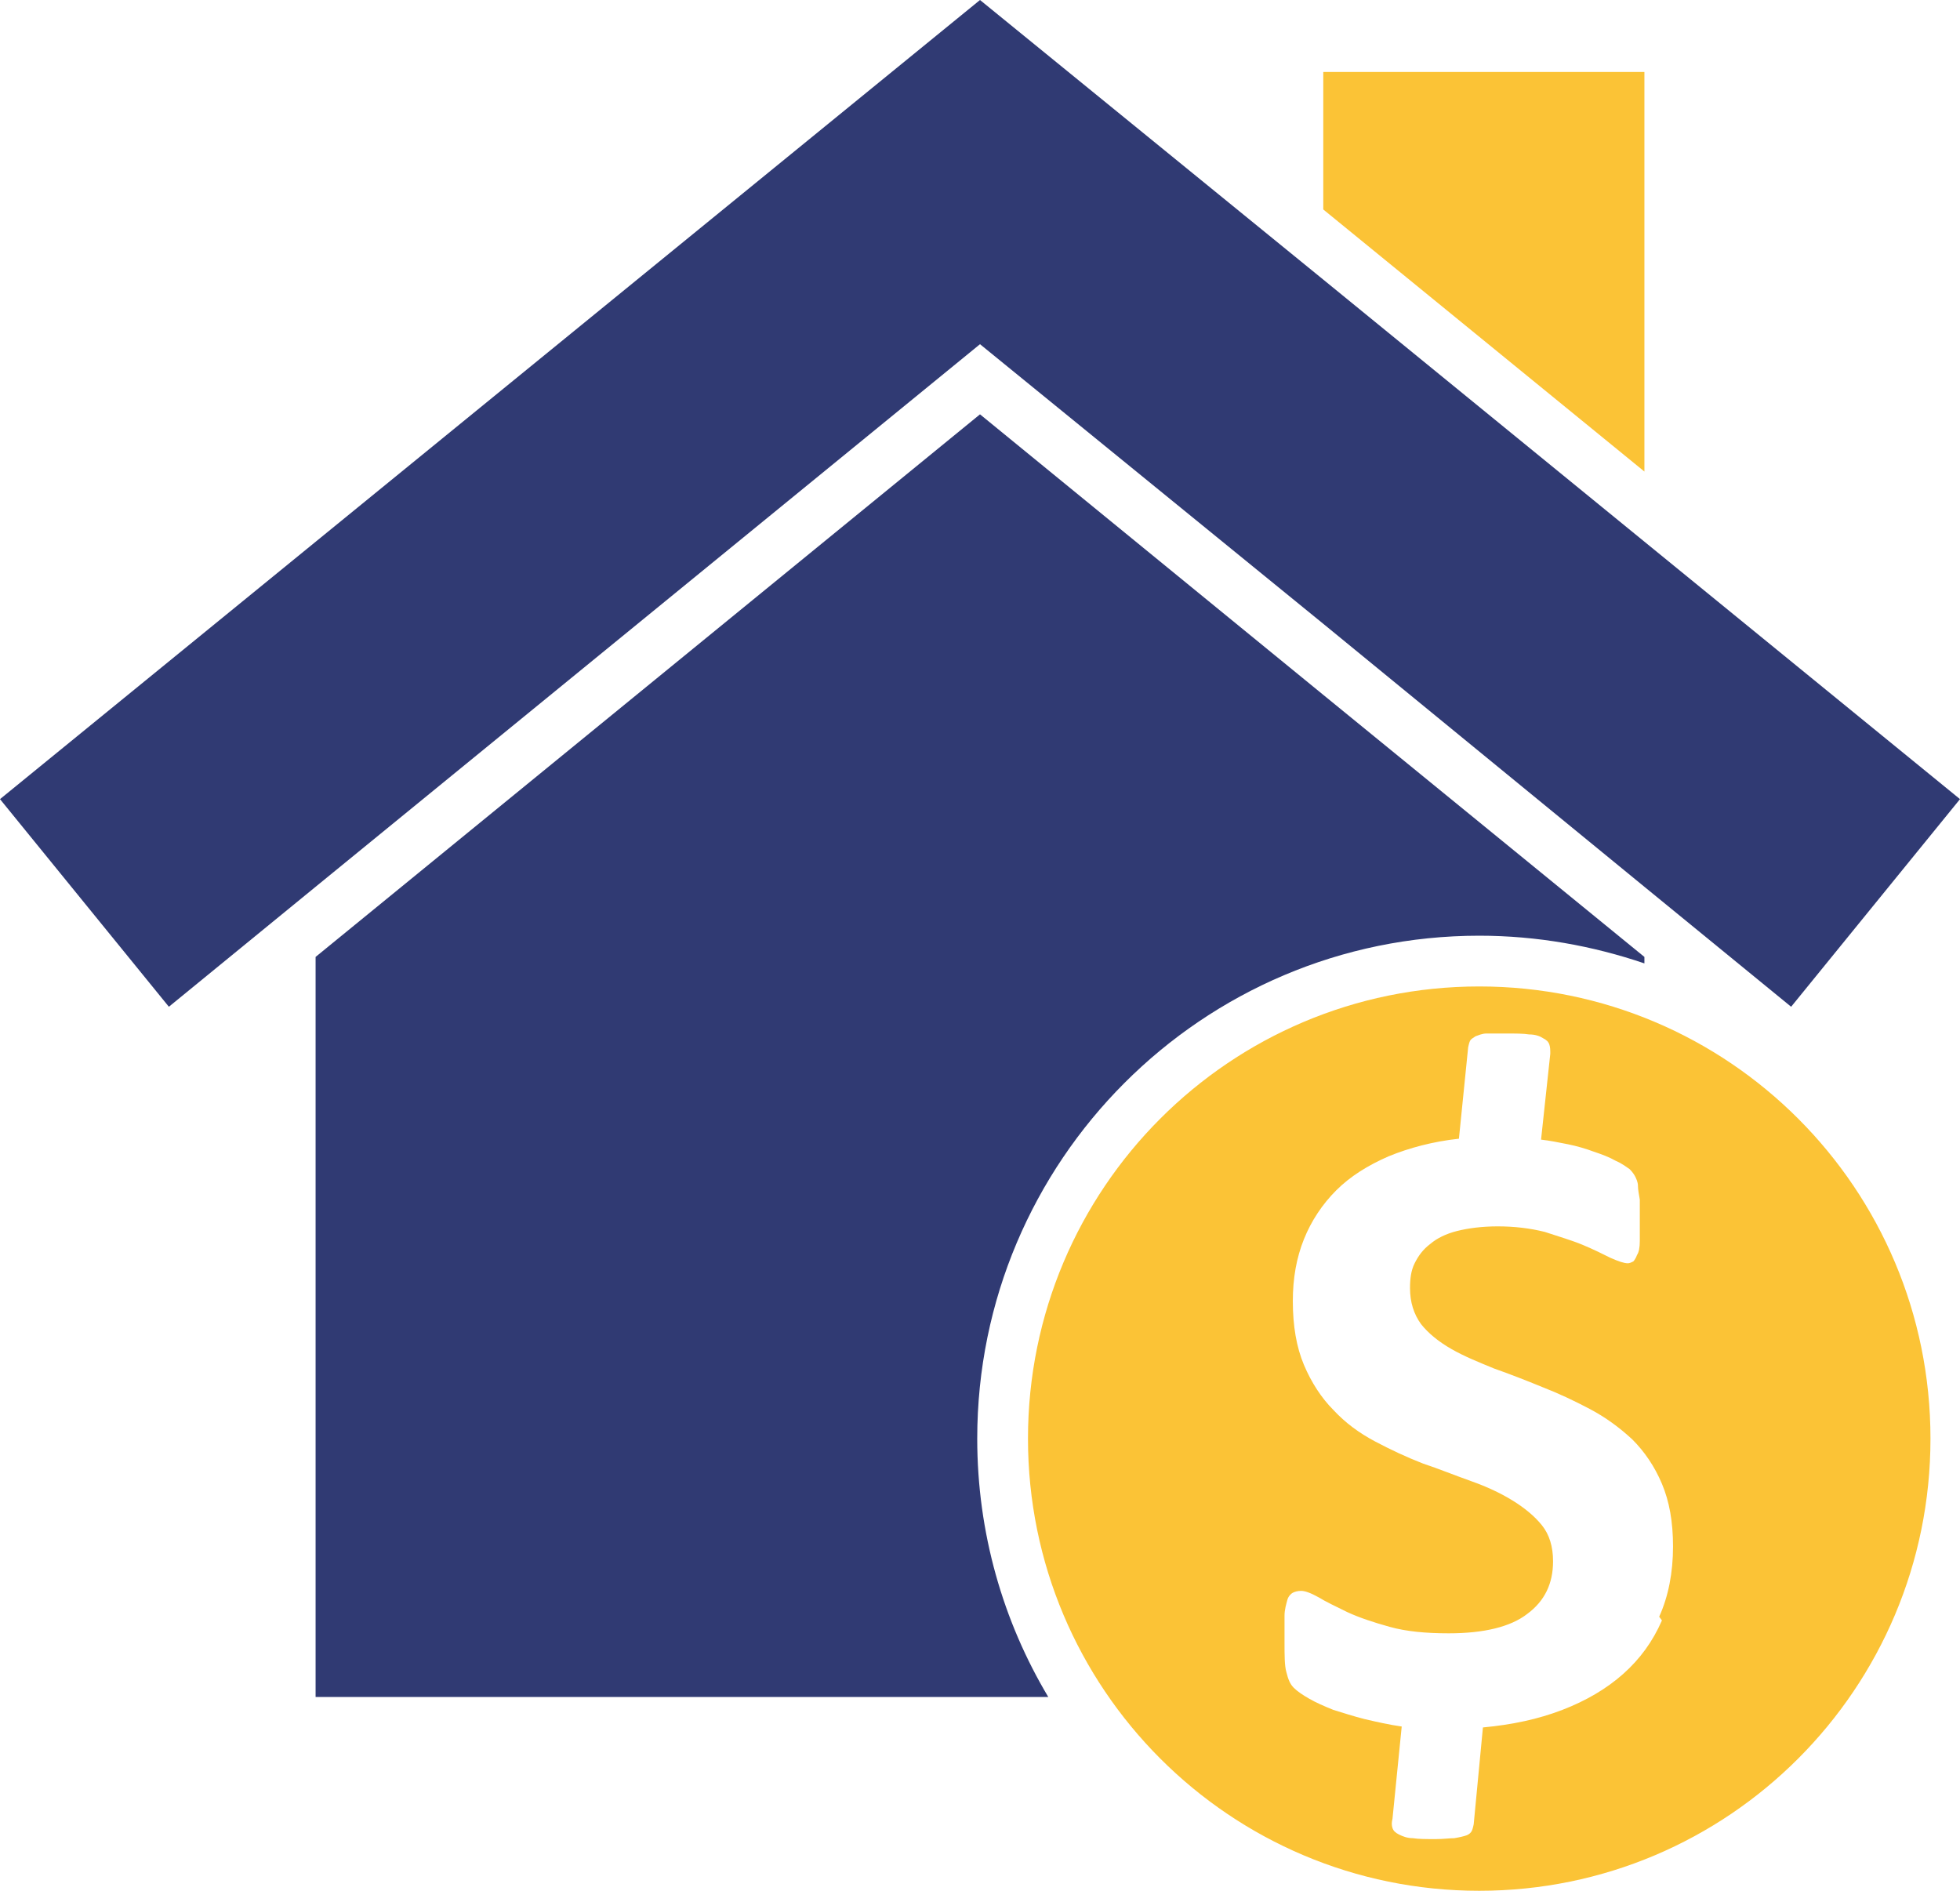
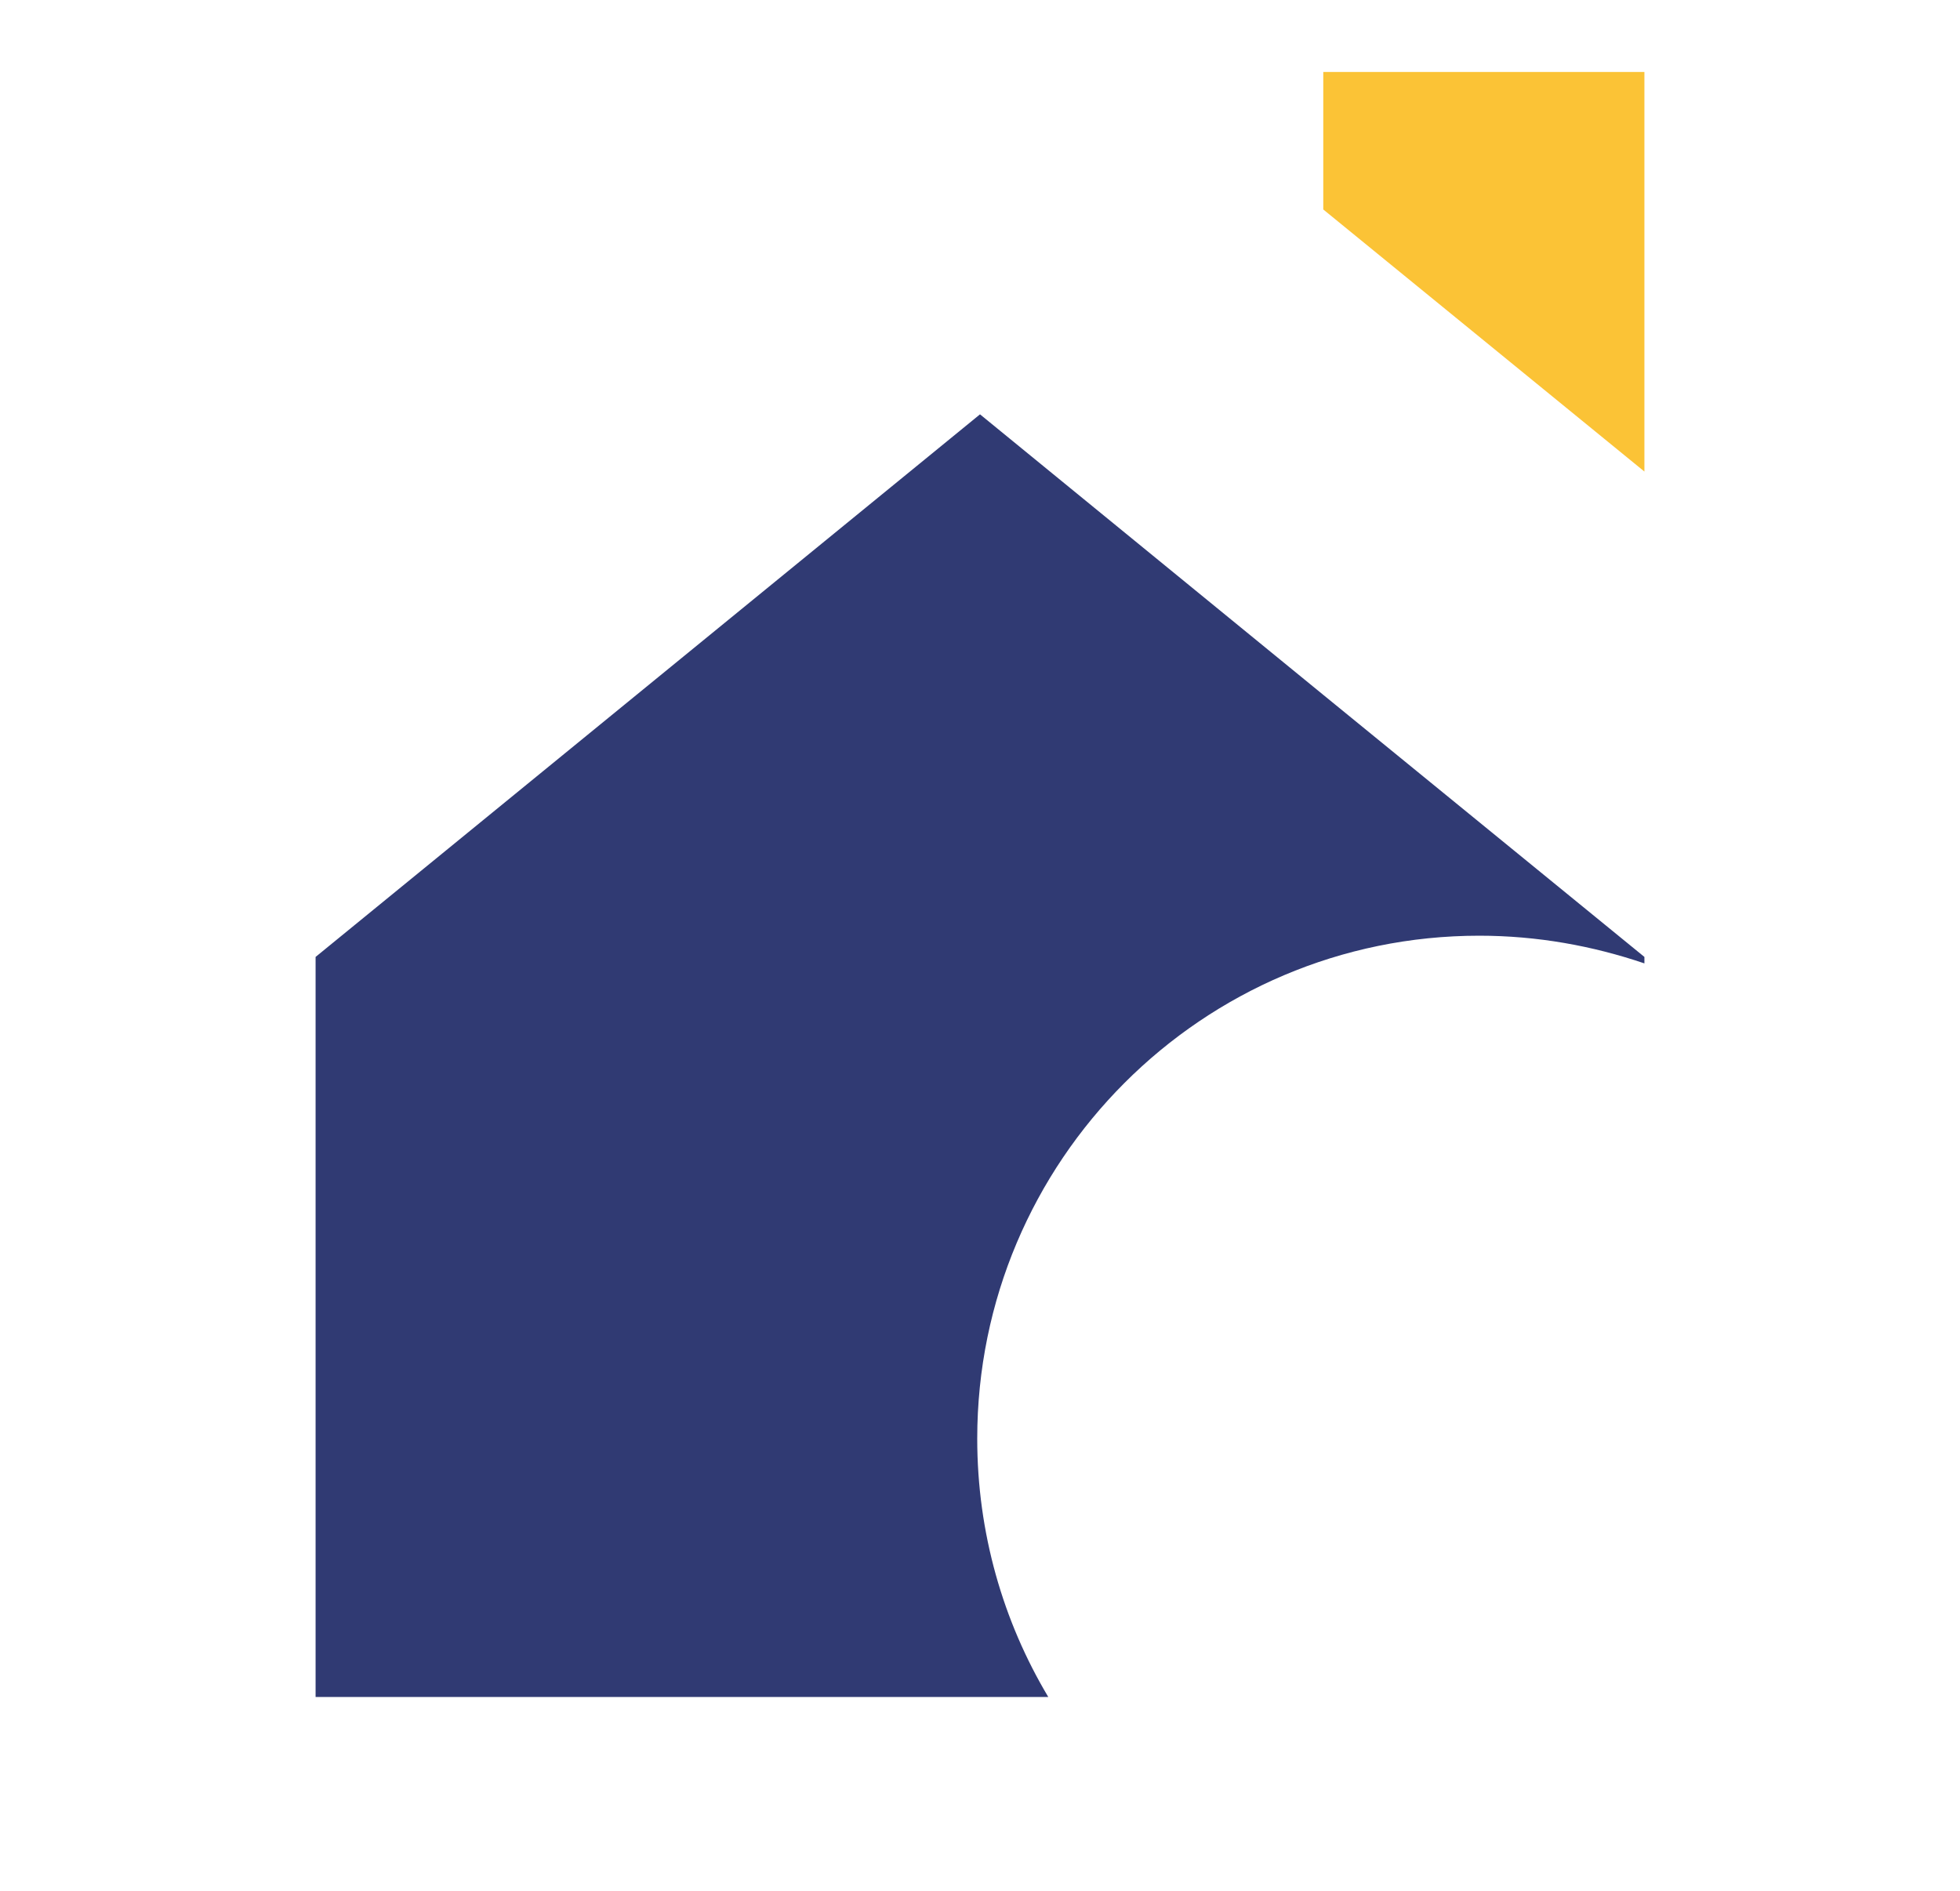
<svg xmlns="http://www.w3.org/2000/svg" id="Layer_2" data-name="Layer 2" viewBox="0 0 21.24 20.49">
  <defs>
    <style>
      .cls-1 {
        fill: #fbc336;
      }

      .cls-2 {
        fill: #303a73;
      }
    </style>
  </defs>
  <g id="_ÎÓÈ_1" data-name="—ÎÓÈ_1">
    <g>
      <polygon class="cls-1" points="17.82 .78 14.34 .78 14.34 2.27 17.82 5.11 17.82 .78" />
-       <polygon class="cls-2" points="3.42 9.61 10.62 3.73 14.34 6.76 17.82 9.61 19.41 10.91 21.24 8.66 17.82 5.87 14.34 3.03 10.62 0 0 8.66 1.83 10.91 3.42 9.61" />
      <g>
        <path class="cls-2" d="M10.59,15.59c0-3.01,2.44-5.45,5.44-5.45.63,0,1.23.11,1.79.3v-.07l-3.48-2.84-3.72-3.04-7.2,5.88v8.02h7.94c-.49-.82-.77-1.78-.77-2.8Z" />
-         <path class="cls-1" d="M16.03,10.69c-2.7,0-4.89,2.19-4.89,4.9s2.19,4.9,4.89,4.9,4.89-2.19,4.89-4.9-2.19-4.9-4.89-4.9ZM18.01,17.56c-.1.23-.24.42-.42.58-.18.16-.4.29-.66.39-.26.1-.54.16-.86.19l-.1,1.05s-.01.05-.02.07c-.01.02-.03.04-.06.05-.03.01-.07.02-.13.03-.05,0-.12.01-.2.01-.1,0-.19,0-.25-.01-.06,0-.11-.02-.15-.04s-.06-.04-.07-.07c-.01-.03-.01-.06,0-.1l.1-1c-.14-.02-.27-.05-.4-.08-.12-.03-.24-.07-.34-.1-.1-.04-.19-.08-.26-.12-.07-.04-.13-.08-.17-.12-.04-.04-.06-.09-.08-.17-.02-.07-.02-.18-.02-.33,0-.11,0-.2,0-.28,0-.07.02-.13.03-.17s.04-.07.06-.08c.02-.01.05-.02.09-.02.04,0,.1.02.19.07.08.05.19.1.31.16.13.06.28.11.46.16.18.05.39.07.64.07.38,0,.67-.07.85-.21.19-.14.28-.33.28-.57,0-.16-.04-.29-.12-.39-.08-.1-.19-.19-.32-.27-.13-.08-.28-.15-.45-.21-.17-.06-.34-.13-.52-.19-.18-.07-.35-.15-.52-.24-.17-.09-.32-.2-.45-.34-.13-.13-.24-.3-.32-.49-.08-.19-.12-.42-.12-.69,0-.25.04-.47.12-.67.08-.2.2-.38.35-.53.15-.15.34-.27.57-.37.22-.09.48-.16.76-.19l.1-.99s.01-.05.02-.07c.01-.02.03-.03.06-.05.03-.01.07-.03.12-.03.05,0,.12,0,.21,0,.1,0,.19,0,.25.01.07,0,.12.02.15.04.04.02.06.04.07.07s.01.06.01.1l-.1.93c.09.01.19.03.29.05.1.02.2.05.28.08.09.03.17.06.24.1.07.03.12.07.15.09.03.03.05.06.06.08s.03.06.03.1c0,.04.01.09.02.15,0,.06,0,.12,0,.2,0,.1,0,.18,0,.25s-.01.12-.03.15c-.01.03-.03.06-.04.07-.02.01-.04.02-.06.02-.04,0-.1-.02-.19-.06-.08-.04-.18-.09-.3-.14-.12-.05-.26-.09-.41-.14-.16-.04-.33-.06-.51-.06-.17,0-.32.02-.44.05-.12.03-.22.08-.29.14-.08.06-.13.13-.17.21-.04.08-.05.17-.05.27,0,.15.04.28.12.39.08.1.19.19.33.27s.29.14.46.21c.17.06.35.13.52.2.18.07.35.15.52.24.17.09.32.2.46.33.13.13.24.29.32.48.08.19.12.41.12.68,0,.28-.05.54-.15.76Z" />
      </g>
    </g>
  </g>
</svg>